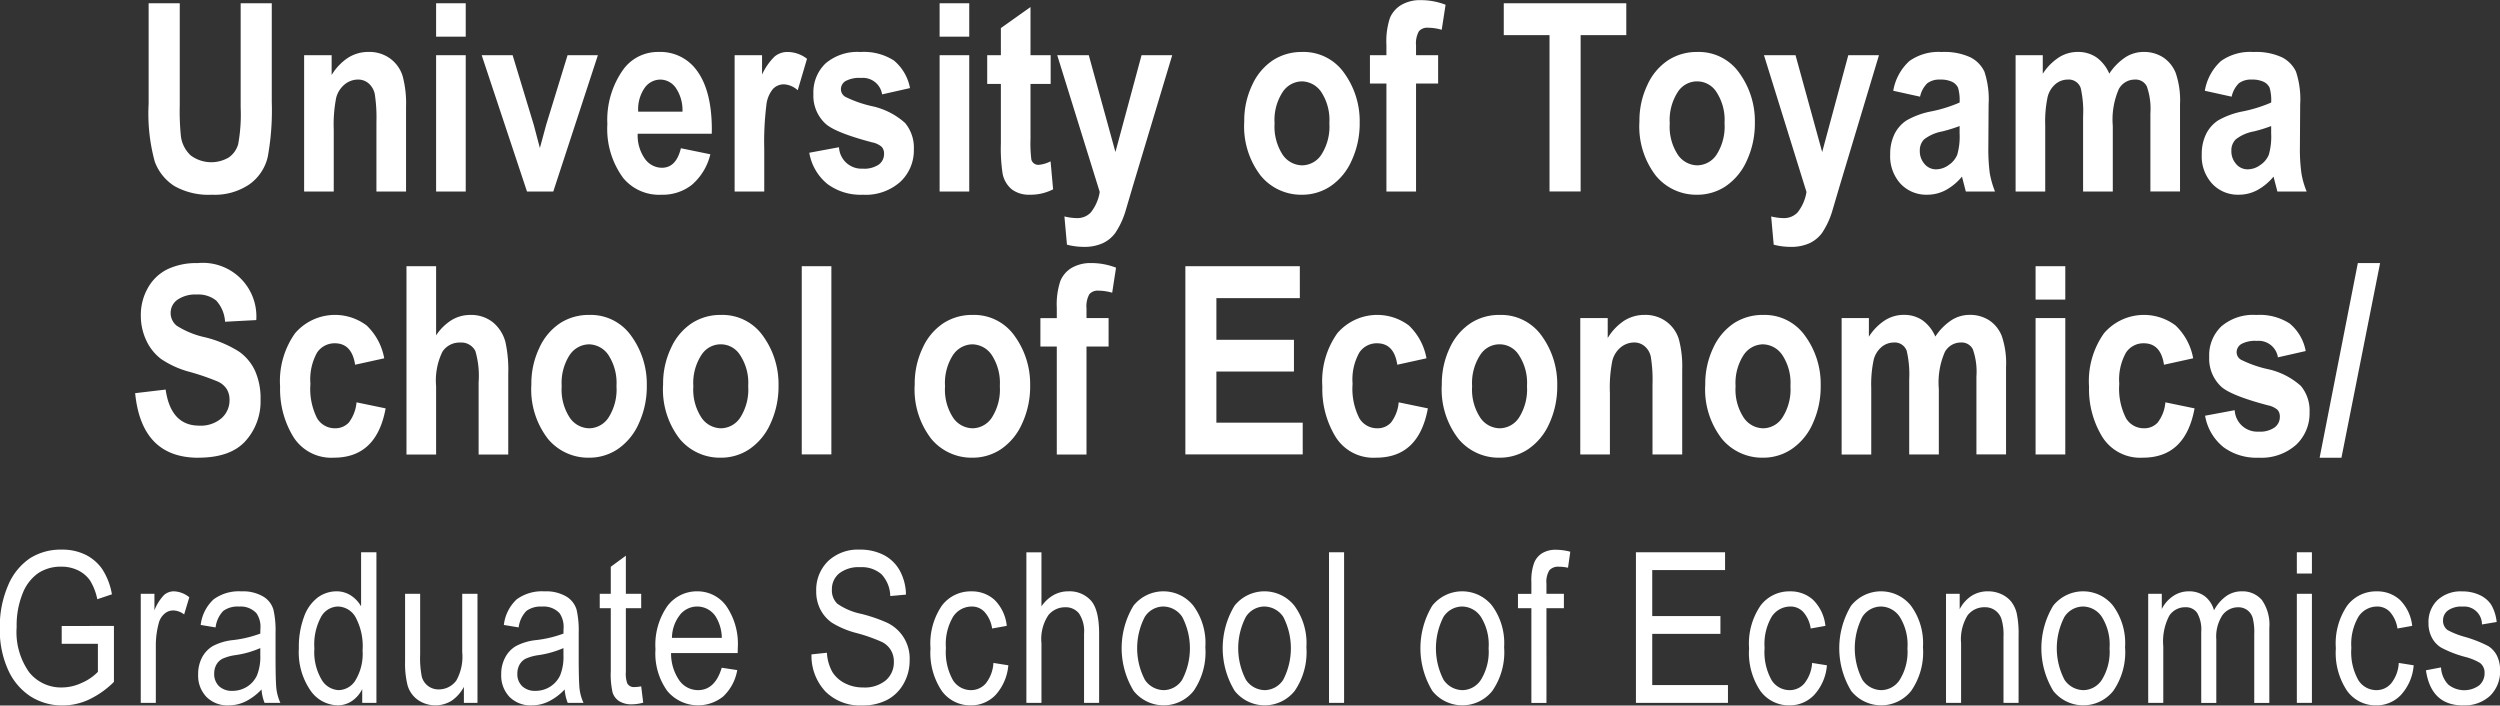
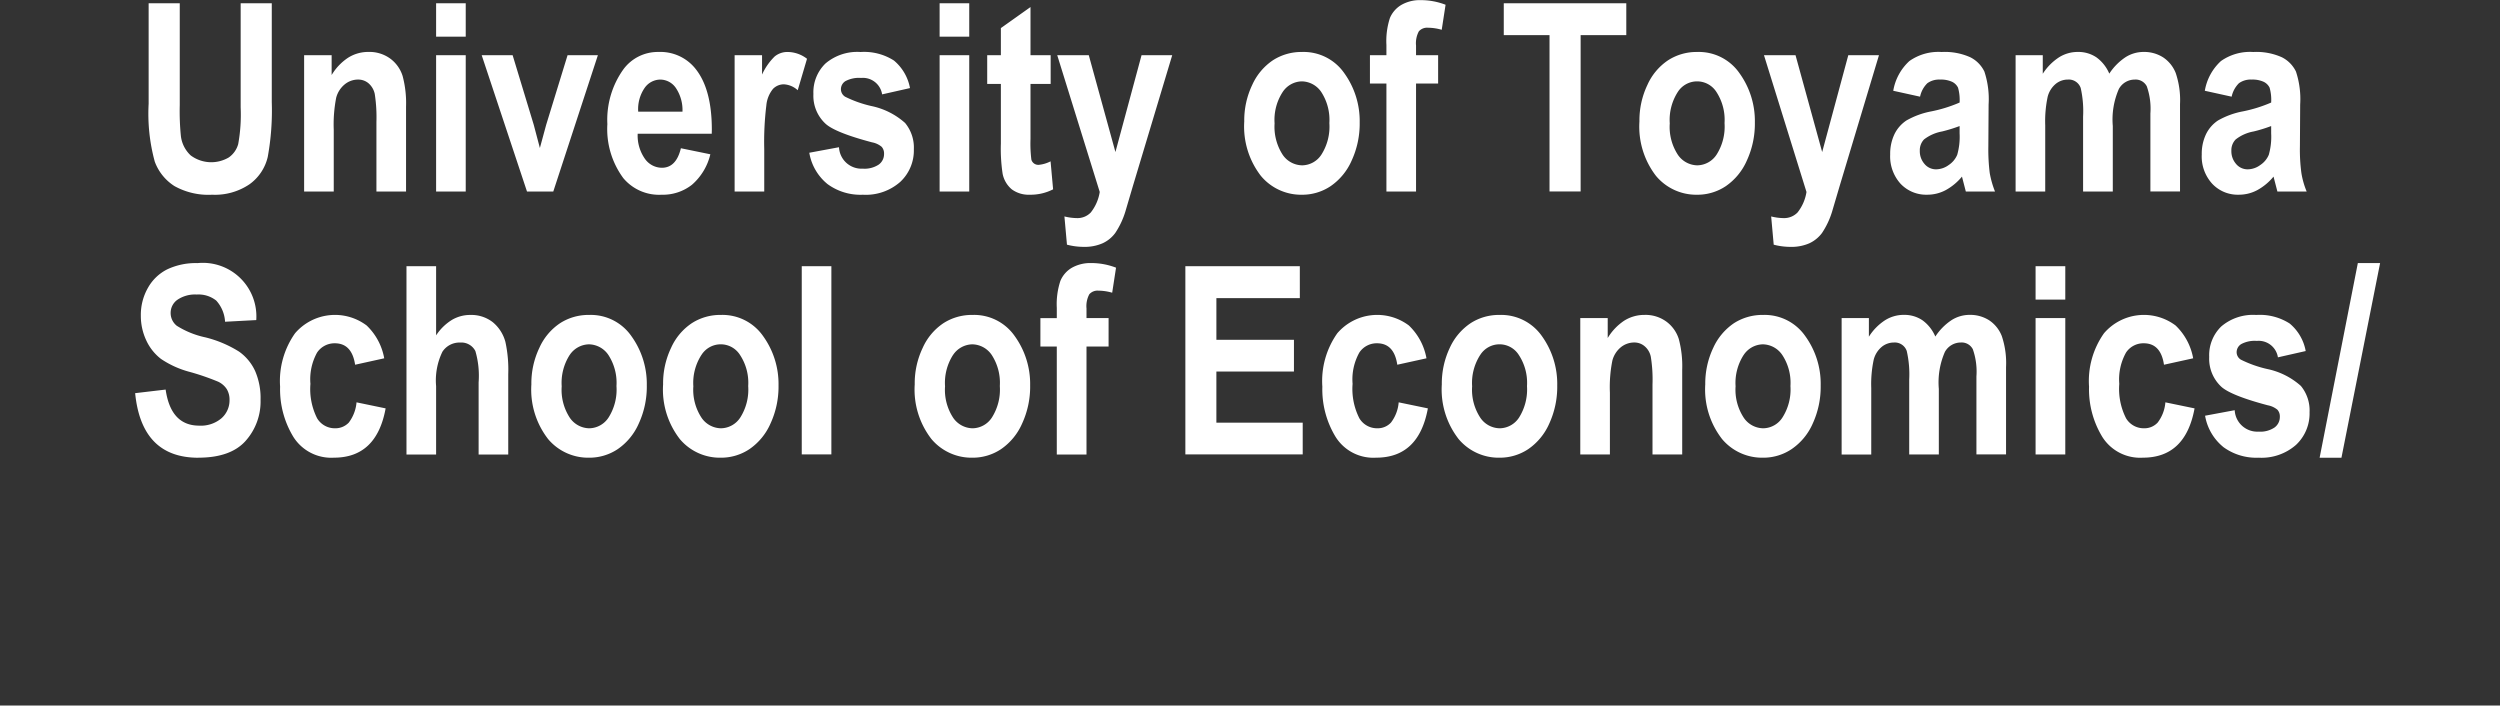
<svg xmlns="http://www.w3.org/2000/svg" id="logo_en_s.svg" width="285.25" height="80.5" viewBox="0 0 285.25 80.5">
  <rect x="0" y="0" width="285.25" height="80.5" fill="#333333" stroke="none" />
  <defs>
    <style>
      .cls-1 {
        fill: #fff;
        fill-rule: evenodd;
      }
    </style>
  </defs>
-   <path id="Graduate_School_of_Economics" data-name="Graduate School of Economics" class="cls-1" d="M1194.61,491.583v3.2a5.676,5.676,0,0,1-1.83,1.253,5.392,5.392,0,0,1-2.25.528,4.662,4.662,0,0,1-3.75-1.718,7.9,7.9,0,0,1-1.44-5.167,9.706,9.706,0,0,1,.68-3.835,5.1,5.1,0,0,1,1.77-2.317,4.63,4.63,0,0,1,2.64-.744,4.287,4.287,0,0,1,1.9.41,3.6,3.6,0,0,1,1.36,1.131,6.416,6.416,0,0,1,.85,2.173l1.67-.562a7.624,7.624,0,0,0-1.12-2.895,5.1,5.1,0,0,0-1.91-1.629,6.005,6.005,0,0,0-2.7-.574,6.535,6.535,0,0,0-3.63.991,6.956,6.956,0,0,0-2.48,3.078,11.8,11.8,0,0,0-.95,4.9,10.978,10.978,0,0,0,.95,4.761,7.038,7.038,0,0,0,2.55,3.014,6.686,6.686,0,0,0,3.68,1.032,7.068,7.068,0,0,0,3-.674,10.259,10.259,0,0,0,2.84-2.01v-6.387l-5.96.012v2.027h4.13Zm6.61,6.739v-6.516a9.689,9.689,0,0,1,.33-2.566,2.087,2.087,0,0,1,.65-1.079,1.513,1.513,0,0,1,1-.386,2.155,2.155,0,0,1,1.25.457l0.59-1.957a2.947,2.947,0,0,0-1.77-.68,1.7,1.7,0,0,0-1.12.428,5.373,5.373,0,0,0-1.09,1.74v-1.887h-1.56v12.446h1.72Zm12.41,0h1.8a5.735,5.735,0,0,1-.44-1.494c-0.07-.512-0.11-1.752-0.11-3.721v-2.813a10.647,10.647,0,0,0-.24-2.6,2.585,2.585,0,0,0-1.15-1.494,4.533,4.533,0,0,0-2.52-.6,4.844,4.844,0,0,0-3.16.914,4.707,4.707,0,0,0-1.47,2.918l1.7,0.281a3.277,3.277,0,0,1,.87-1.878,2.769,2.769,0,0,1,1.81-.5,2.438,2.438,0,0,1,1.97.75,2.688,2.688,0,0,1,.46,1.793l-0.01.539a13.194,13.194,0,0,1-3.09.739,6.323,6.323,0,0,0-2.34.691,3.313,3.313,0,0,0-1.22,1.3,4.064,4.064,0,0,0-.44,1.91,3.5,3.5,0,0,0,.95,2.59,3.381,3.381,0,0,0,2.53.961,4.407,4.407,0,0,0,1.95-.457,6.532,6.532,0,0,0,1.8-1.36,5.081,5.081,0,0,0,.35,1.536h0Zm-0.49-5.473a5.7,5.7,0,0,1-.38,2.338,2.994,2.994,0,0,1-1.12,1.283,3.091,3.091,0,0,1-1.68.481,2.115,2.115,0,0,1-1.53-.534,1.916,1.916,0,0,1-.55-1.423,2.082,2.082,0,0,1,.24-1.014,1.692,1.692,0,0,1,.68-0.68,5.255,5.255,0,0,1,1.52-.428,10.869,10.869,0,0,0,2.82-.8v0.773Zm13.25,5.473v-17.18h-1.75v6.164a3.654,3.654,0,0,0-1.2-1.26,2.991,2.991,0,0,0-1.59-.451,3.617,3.617,0,0,0-2.17.715,4.751,4.751,0,0,0-1.55,2.191,9.787,9.787,0,0,0-.59,3.6,7.684,7.684,0,0,0,1.32,4.8,3.853,3.853,0,0,0,3.12,1.7,2.871,2.871,0,0,0,1.59-.475,3.492,3.492,0,0,0,1.2-1.377v1.571h1.62Zm-6.3-9.838a2.264,2.264,0,0,1,1.88-1.155,2.369,2.369,0,0,1,2.03,1.2,6.975,6.975,0,0,1,.81,3.814,5.824,5.824,0,0,1-.81,3.4,2.305,2.305,0,0,1-1.9,1.125,2.367,2.367,0,0,1-1.95-1.172,6.185,6.185,0,0,1-.84-3.586A6.6,6.6,0,0,1,1220.09,488.484Zm17.83,9.838V485.876h-1.74v6.668a5.559,5.559,0,0,1-.67,3.223,2.474,2.474,0,0,1-2.04,1.019,1.955,1.955,0,0,1-1.9-1.435,10.9,10.9,0,0,1-.19-2.572v-6.9h-1.72v7.711a10.312,10.312,0,0,0,.28,2.719,3.1,3.1,0,0,0,1.14,1.647,3.519,3.519,0,0,0,3.89.123,4.456,4.456,0,0,0,1.4-1.582v1.828h1.55Zm10.3,0h1.8a5.374,5.374,0,0,1-.44-1.494c-0.07-.512-0.11-1.752-0.11-3.721v-2.813a10.647,10.647,0,0,0-.24-2.6,2.626,2.626,0,0,0-1.15-1.494,4.533,4.533,0,0,0-2.52-.6,4.874,4.874,0,0,0-3.17.914,4.751,4.751,0,0,0-1.46,2.918l1.69,0.281a3.277,3.277,0,0,1,.88-1.878,2.757,2.757,0,0,1,1.8-.5,2.474,2.474,0,0,1,1.98.75,2.746,2.746,0,0,1,.46,1.793l-0.01.539a13.194,13.194,0,0,1-3.09.739,6.323,6.323,0,0,0-2.34.691,3.244,3.244,0,0,0-1.22,1.3,3.951,3.951,0,0,0-.45,1.91,3.537,3.537,0,0,0,.95,2.59,3.4,3.4,0,0,0,2.54.961,4.365,4.365,0,0,0,1.94-.457,6.425,6.425,0,0,0,1.81-1.36,5.081,5.081,0,0,0,.35,1.536h0Zm-0.49-5.473a5.7,5.7,0,0,1-.38,2.338,3.075,3.075,0,0,1-2.81,1.764,2.09,2.09,0,0,1-1.52-.534,1.878,1.878,0,0,1-.55-1.423,2.082,2.082,0,0,1,.24-1.014,1.732,1.732,0,0,1,.67-0.68,5.346,5.346,0,0,1,1.53-.428,11.116,11.116,0,0,0,2.82-.8v0.773Zm8.11,3.668a0.84,0.84,0,0,1-.83-0.422,3.22,3.22,0,0,1-.16-1.3v-7.277h1.75v-1.641h-1.75v-4.347l-1.72,1.265v3.082h-1.26v1.641h1.26v7.16a9.287,9.287,0,0,0,.21,2.473,1.85,1.85,0,0,0,.75.978,2.626,2.626,0,0,0,1.45.358,5.056,5.056,0,0,0,1.29-.188l-0.23-1.863a4.6,4.6,0,0,1-.76.082h0Zm7.24,0.352a2.613,2.613,0,0,1-2.1-1.067,5.359,5.359,0,0,1-.97-3.164h7.6l0.01-.562a7.61,7.61,0,0,0-1.32-4.817,4.053,4.053,0,0,0-3.3-1.664,4.2,4.2,0,0,0-3.42,1.693,7.742,7.742,0,0,0-1.35,4.916,7.324,7.324,0,0,0,1.34,4.752,4.578,4.578,0,0,0,6.39.633,5.4,5.4,0,0,0,1.6-3.006l-1.77-.269c-0.51,1.7-1.41,2.555-2.71,2.555h0Zm-2.07-8.573a2.513,2.513,0,0,1,4.1.194,4.79,4.79,0,0,1,.69,2.414h-5.69A4.319,4.319,0,0,1,1261.01,488.3Zm16.63,8.748a5.576,5.576,0,0,0,4.16,1.571,6.027,6.027,0,0,0,2.86-.632,4.657,4.657,0,0,0,1.88-1.844,5.333,5.333,0,0,0,.69-2.687,4.509,4.509,0,0,0-2.6-4.288,17.926,17.926,0,0,0-2.93-1,7.25,7.25,0,0,1-2.73-1.163,2.1,2.1,0,0,1-.61-1.617,2.311,2.311,0,0,1,.83-1.834,3.618,3.618,0,0,1,2.41-.709,3.408,3.408,0,0,1,2.42.809,3.754,3.754,0,0,1,1,2.484l1.79-.164a5.887,5.887,0,0,0-.7-2.73,4.407,4.407,0,0,0-1.82-1.782,5.822,5.822,0,0,0-2.75-.621,4.963,4.963,0,0,0-3.63,1.324,4.6,4.6,0,0,0-1.34,3.411,4.425,4.425,0,0,0,.47,2.08,4.123,4.123,0,0,0,1.31,1.517,10.121,10.121,0,0,0,2.83,1.189,19.061,19.061,0,0,1,2.91,1.025,2.47,2.47,0,0,1,1,.93,2.5,2.5,0,0,1,.34,1.327,2.7,2.7,0,0,1-.92,2.111,3.755,3.755,0,0,1-2.58.813,4.487,4.487,0,0,1-2.09-.481,3.612,3.612,0,0,1-1.42-1.271,5.1,5.1,0,0,1-.63-2.209l-1.76.187A5.963,5.963,0,0,0,1277.64,497.044Zm18.27-.931a2.22,2.22,0,0,1-1.68.756,2.432,2.432,0,0,1-2.06-1.137,6.567,6.567,0,0,1-.8-3.68,6.081,6.081,0,0,1,.84-3.592,2.532,2.532,0,0,1,2.11-1.131,1.954,1.954,0,0,1,1.46.624,3.591,3.591,0,0,1,.86,1.884l1.67-.3a4.84,4.84,0,0,0-1.38-2.954,3.834,3.834,0,0,0-2.67-.984,4.112,4.112,0,0,0-3.35,1.623,7.664,7.664,0,0,0-1.3,4.869,7.787,7.787,0,0,0,1.29,4.869,4.008,4.008,0,0,0,3.29,1.647,3.864,3.864,0,0,0,2.83-1.172,5.745,5.745,0,0,0,1.47-3.4l-1.7-.27A4.12,4.12,0,0,1,1295.91,496.113Zm6.36,2.209v-6.809a4.9,4.9,0,0,1,.79-3.2,2.45,2.45,0,0,1,1.91-.9,1.926,1.926,0,0,1,1.58.7,3.637,3.637,0,0,1,.58,2.32v7.887h1.72v-7.887c0-1.844-.32-3.111-0.95-3.8a3.274,3.274,0,0,0-2.56-1.037,3.4,3.4,0,0,0-1.69.428,4.218,4.218,0,0,0-1.38,1.283v-6.164h-1.72v17.18h1.72Zm10.52-1.366a4.379,4.379,0,0,0,6.84.006,7.806,7.806,0,0,0,1.34-4.992,7.169,7.169,0,0,0-1.37-4.734,4.374,4.374,0,0,0-6.83,0A9.364,9.364,0,0,0,1312.79,496.956Zm1.27-8.441a2.521,2.521,0,0,1,2.09-1.186,2.636,2.636,0,0,1,2.18,1.18,7.74,7.74,0,0,1,0,7.169,2.53,2.53,0,0,1-2.09,1.191,2.616,2.616,0,0,1-2.17-1.18A7.79,7.79,0,0,1,1314.06,488.515Zm10.26,8.441a4.379,4.379,0,0,0,6.84.006,7.806,7.806,0,0,0,1.34-4.992,7.225,7.225,0,0,0-1.37-4.734,4.374,4.374,0,0,0-6.83,0A9.364,9.364,0,0,0,1324.32,496.956Zm1.27-8.441a2.521,2.521,0,0,1,2.09-1.186,2.636,2.636,0,0,1,2.18,1.18,7.819,7.819,0,0,1,0,7.169,2.543,2.543,0,0,1-2.09,1.191,2.616,2.616,0,0,1-2.17-1.18A7.79,7.79,0,0,1,1325.59,488.515Zm11.21,9.807v-17.18h-1.72v17.18h1.72Zm10.07-1.366a4.379,4.379,0,0,0,6.84.006,7.744,7.744,0,0,0,1.35-4.992,7.225,7.225,0,0,0-1.37-4.734,4.374,4.374,0,0,0-6.83,0A9.393,9.393,0,0,0,1346.87,496.956Zm1.27-8.441a2.55,2.55,0,0,1,2.1-1.186,2.619,2.619,0,0,1,2.17,1.18,5.958,5.958,0,0,1,.88,3.584,6.069,6.069,0,0,1-.87,3.585,2.543,2.543,0,0,1-2.09,1.191,2.633,2.633,0,0,1-2.18-1.18A7.87,7.87,0,0,1,1348.14,488.515Zm11.75,9.807V487.517h1.99v-1.641h-1.99v-1.148a2.479,2.479,0,0,1,.34-1.541,1.346,1.346,0,0,1,1.1-.4,4.825,4.825,0,0,1,1.02.117l0.26-1.828a6.659,6.659,0,0,0-1.62-.223,2.955,2.955,0,0,0-1.58.387,2.29,2.29,0,0,0-.93,1.119,5.857,5.857,0,0,0-.31,2.2v1.324h-1.53v1.641h1.53v10.805h1.72Zm20.71,0v-2.028h-8.64v-5.847h7.78v-2.028h-7.78v-5.25h8.31v-2.027H1370.1v17.18h10.5Zm8.71-2.209a2.19,2.19,0,0,1-1.68.756,2.415,2.415,0,0,1-2.05-1.137,6.567,6.567,0,0,1-.8-3.68,6.163,6.163,0,0,1,.83-3.592,2.549,2.549,0,0,1,2.12-1.131,1.97,1.97,0,0,1,1.46.624,3.587,3.587,0,0,1,.85,1.884l1.68-.3a4.9,4.9,0,0,0-1.39-2.954,3.81,3.81,0,0,0-2.66-.984,4.1,4.1,0,0,0-3.35,1.623,7.662,7.662,0,0,0-1.31,4.869,7.787,7.787,0,0,0,1.29,4.869,4.026,4.026,0,0,0,3.3,1.647,3.841,3.841,0,0,0,2.82-1.172,5.626,5.626,0,0,0,1.47-3.4l-1.69-.27A4.12,4.12,0,0,1,1389.31,496.113Zm5.35,0.843a4.379,4.379,0,0,0,6.84.006,7.744,7.744,0,0,0,1.35-4.992,7.225,7.225,0,0,0-1.37-4.734,4.374,4.374,0,0,0-6.83,0A9.393,9.393,0,0,0,1394.66,496.956Zm1.27-8.441a2.55,2.55,0,0,1,2.1-1.186,2.619,2.619,0,0,1,2.17,1.18,5.958,5.958,0,0,1,.88,3.584,6.069,6.069,0,0,1-.87,3.585,2.543,2.543,0,0,1-2.09,1.191,2.633,2.633,0,0,1-2.18-1.18A7.87,7.87,0,0,1,1395.93,488.515Zm11.27,9.807v-6.805a5.222,5.222,0,0,1,.74-3.179,2.4,2.4,0,0,1,1.98-.927,1.934,1.934,0,0,1,1.88,1.326,6.11,6.11,0,0,1,.24,2.006v7.579h1.72v-7.653a11.333,11.333,0,0,0-.21-2.554,3.5,3.5,0,0,0-.64-1.354,3.1,3.1,0,0,0-1.12-.844,3.591,3.591,0,0,0-1.51-.322,3.442,3.442,0,0,0-1.87.507,4,4,0,0,0-1.37,1.532v-1.758h-1.56v12.446h1.72Zm10.52-1.366a4.379,4.379,0,0,0,6.84.006,7.744,7.744,0,0,0,1.35-4.992,7.225,7.225,0,0,0-1.37-4.734,4.374,4.374,0,0,0-6.83,0A9.393,9.393,0,0,0,1417.72,496.956Zm1.27-8.441a2.547,2.547,0,0,1,2.09-1.186,2.623,2.623,0,0,1,2.18,1.18,5.958,5.958,0,0,1,.88,3.584,6.069,6.069,0,0,1-.87,3.585,2.543,2.543,0,0,1-2.09,1.191,2.633,2.633,0,0,1-2.18-1.18A7.79,7.79,0,0,1,1418.99,488.515Zm11.28,9.807v-6.464a6.314,6.314,0,0,1,.69-3.49,2.165,2.165,0,0,1,1.86-.957,1.548,1.548,0,0,1,1.31.634,3.812,3.812,0,0,1,.47,2.182v8.1h1.72v-7.239a4.461,4.461,0,0,1,.71-2.786,2.227,2.227,0,0,1,1.82-.886,1.67,1.67,0,0,1,.98.306,1.7,1.7,0,0,1,.63.862,6.437,6.437,0,0,1,.19,1.894v7.849h1.72v-8.543a4.912,4.912,0,0,0-.84-3.188,2.9,2.9,0,0,0-2.32-1,3.035,3.035,0,0,0-1.75.542,4.646,4.646,0,0,0-1.4,1.626,3.092,3.092,0,0,0-1.06-1.614,2.966,2.966,0,0,0-1.82-.554,3.134,3.134,0,0,0-1.76.525,3.882,3.882,0,0,0-1.32,1.491v-1.735h-1.55v12.446h1.72Zm16.96-14.754v-2.426h-1.72v2.426h1.72Zm0,14.754V485.876h-1.72v12.446h1.72Zm9.03-2.209a2.19,2.19,0,0,1-1.68.756,2.415,2.415,0,0,1-2.05-1.137,6.483,6.483,0,0,1-.8-3.68,6.163,6.163,0,0,1,.83-3.592,2.549,2.549,0,0,1,2.12-1.131,1.97,1.97,0,0,1,1.46.624,3.666,3.666,0,0,1,.85,1.884l1.68-.3a4.9,4.9,0,0,0-1.39-2.954,3.81,3.81,0,0,0-2.66-.984,4.118,4.118,0,0,0-3.36,1.623,7.664,7.664,0,0,0-1.3,4.869,7.787,7.787,0,0,0,1.29,4.869,4.013,4.013,0,0,0,3.3,1.647,3.841,3.841,0,0,0,2.82-1.172,5.626,5.626,0,0,0,1.47-3.4l-1.7-.27A4.051,4.051,0,0,1,1456.26,496.113Zm8.22,2.49a4.241,4.241,0,0,0,3.09-1.1,3.87,3.87,0,0,0,1.13-2.888,3.71,3.71,0,0,0-.35-1.661,2.793,2.793,0,0,0-.98-1.1,14.211,14.211,0,0,0-2.78-1.086,9.176,9.176,0,0,1-1.87-.747,1.292,1.292,0,0,1-.53-1.086,1.409,1.409,0,0,1,.55-1.149,2.62,2.62,0,0,1,1.67-.45,2.031,2.031,0,0,1,2.22,2.04l1.68-.282a4.914,4.914,0,0,0-.63-1.98,3.168,3.168,0,0,0-1.32-1.1,4.579,4.579,0,0,0-1.99-.41,3.864,3.864,0,0,0-2.82,1,3.46,3.46,0,0,0-1.02,2.59,3.547,3.547,0,0,0,.37,1.652,2.922,2.922,0,0,0,1.06,1.161,12.713,12.713,0,0,0,2.69,1.054,6.508,6.508,0,0,1,1.75.7,1.38,1.38,0,0,1,.53,1.149,1.817,1.817,0,0,1-.61,1.412,2.9,2.9,0,0,1-3.53-.085,3.045,3.045,0,0,1-.83-1.96l-1.72.328q0.585,4.008,4.24,4.008h0Z" transform="translate(-1183.44 -418.125)" />
  <path id="University_of_Toyama_School_of_Economics_" data-name="University of Toyama  School of Economics/" class="cls-1" d="M1200.4,429.957a20.779,20.779,0,0,0,.7,6.614,5.6,5.6,0,0,0,2.24,2.783,7.942,7.942,0,0,0,4.3.989,7.021,7.021,0,0,0,4.27-1.194,5.314,5.314,0,0,0,2.08-3.12,29.683,29.683,0,0,0,.46-6.248V418.5h-3.55v11.88a18.908,18.908,0,0,1-.28,4.182,2.752,2.752,0,0,1-1.07,1.524,3.933,3.933,0,0,1-4.35-.227,3.605,3.605,0,0,1-1.12-2.2,28.373,28.373,0,0,1-.13-3.53V418.5h-3.55v11.455Zm29.37,0.343a12.017,12.017,0,0,0-.39-3.5,3.921,3.921,0,0,0-1.4-1.979,4.019,4.019,0,0,0-2.5-.77,4.272,4.272,0,0,0-2.32.659,6.094,6.094,0,0,0-1.88,1.978V424.42h-3.14v15.557h3.38v-7.054a15.917,15.917,0,0,1,.28-3.652,2.935,2.935,0,0,1,.97-1.518,2.407,2.407,0,0,1,1.54-.55,1.818,1.818,0,0,1,1.18.426,2.221,2.221,0,0,1,.71,1.217,17.38,17.38,0,0,1,.19,3.182v7.949h3.38V430.3Zm6.81-7.989V418.5h-3.38v3.809h3.38Zm0,17.666V424.42h-3.38v15.557h3.38Zm9.99,0,5.09-15.557h-3.46l-2.44,7.94-0.72,2.651-0.7-2.65-2.41-7.941h-3.53l5.17,15.557h3Zm12.39-2.71a2.387,2.387,0,0,1-1.93-1.015,4.615,4.615,0,0,1-.83-2.867h8.45l0.01-.469q0-4.519-1.78-6.837a5.118,5.118,0,0,0-4.29-2.025,4.875,4.875,0,0,0-4.02,1.981,9.9,9.9,0,0,0-1.83,6.252,9.427,9.427,0,0,0,1.82,6.163,5.313,5.313,0,0,0,4.37,1.893,5.372,5.372,0,0,0,3.46-1.135,6.64,6.64,0,0,0,2.1-3.479l-3.36-.689c-0.36,1.485-1.08,2.227-2.17,2.227h0Zm-2.7-6.4a4.272,4.272,0,0,1,.73-2.706,2.2,2.2,0,0,1,1.8-.956,2.176,2.176,0,0,1,1.74.92,4.513,4.513,0,0,1,.78,2.742h-5.05Zm14.38,4.3a34.3,34.3,0,0,1,.24-5.015,3.461,3.461,0,0,1,.76-1.885,1.731,1.731,0,0,1,1.24-.521,2.552,2.552,0,0,1,1.58.674l1.06-3.589a3.671,3.671,0,0,0-2.21-.776,2.3,2.3,0,0,0-1.48.513,6.9,6.9,0,0,0-1.44,2.065V424.42h-3.13v15.557h3.38v-4.811Zm7.21,3.954a6.364,6.364,0,0,0,4.04,1.223,5.945,5.945,0,0,0,4.27-1.466,4.913,4.913,0,0,0,1.55-3.723,4.4,4.4,0,0,0-1-3,8.285,8.285,0,0,0-3.84-1.93,13.263,13.263,0,0,1-3-1.064,1.008,1.008,0,0,1-.48-0.851,1.082,1.082,0,0,1,.52-0.932,3.292,3.292,0,0,1,1.78-.36,2.219,2.219,0,0,1,2.4,1.875l3.18-.718a5.36,5.36,0,0,0-1.83-3.142,6.308,6.308,0,0,0-3.81-.974,5.593,5.593,0,0,0-4,1.307,4.566,4.566,0,0,0-1.38,3.479,4.333,4.333,0,0,0,1.41,3.421q1.125,1,5.28,2.1a2.384,2.384,0,0,1,1.1.512,1.143,1.143,0,0,1,.27.806,1.472,1.472,0,0,1-.6,1.216,2.936,2.936,0,0,1-1.82.469,2.571,2.571,0,0,1-2.72-2.446l-3.39.63A5.853,5.853,0,0,0,1277.85,439.12Zm16.18-16.809V418.5h-3.38v3.809h3.38Zm0,17.666V424.42h-3.38v15.557h3.38Zm6.99-15.557v-5.493l-3.38,2.4v3.091h-1.56V427.7h1.56v6.79a19.051,19.051,0,0,0,.2,3.462,3.1,3.1,0,0,0,1.04,1.774,3.244,3.244,0,0,0,2.07.616,5.628,5.628,0,0,0,2.65-.615l-0.29-3.194a3.689,3.689,0,0,1-1.35.4,0.818,0.818,0,0,1-.84-0.587,14.962,14.962,0,0,1-.1-2.362V427.7h2.3V424.42h-2.3Zm7.9,15.607a5.022,5.022,0,0,1-1.02,2.339,2.1,2.1,0,0,1-1.59.643,6.2,6.2,0,0,1-1.42-.19l0.29,3.222a7.5,7.5,0,0,0,1.92.249,5.043,5.043,0,0,0,2.15-.41,3.709,3.709,0,0,0,1.44-1.172,9.235,9.235,0,0,0,1.14-2.4l0.86-2.915,4.5-14.971h-3.5l-2.98,11.049-3.04-11.049h-3.6Zm18.37-1.856a5.962,5.962,0,0,0,4.71,2.172,5.819,5.819,0,0,0,3.26-.976,6.884,6.884,0,0,0,2.4-2.913,10.046,10.046,0,0,0,.92-4.344,9.342,9.342,0,0,0-1.76-5.642,5.646,5.646,0,0,0-4.83-2.414,6,6,0,0,0-3.3.939,6.7,6.7,0,0,0-2.37,2.818,9.384,9.384,0,0,0-.91,4.167A9.2,9.2,0,0,0,1327.29,438.171Zm2.5-9.543a2.681,2.681,0,0,1,2.19-1.22,2.732,2.732,0,0,1,2.22,1.22,5.829,5.829,0,0,1,.92,3.541,5.948,5.948,0,0,1-.91,3.6,2.654,2.654,0,0,1-2.19,1.219,2.737,2.737,0,0,1-2.23-1.212,5.88,5.88,0,0,1-.92-3.578A5.818,5.818,0,0,1,1329.79,428.628Zm9.96-.971h1.88v12.32h3.38v-12.32h2.52V424.42h-2.52v-1.1a2.86,2.86,0,0,1,.32-1.618,1.244,1.244,0,0,1,1.04-.413,5.74,5.74,0,0,1,1.57.235l0.44-2.857a7.851,7.851,0,0,0-2.82-.527,4.236,4.236,0,0,0-2.22.542,3.15,3.15,0,0,0-1.31,1.494,8.5,8.5,0,0,0-.4,3.076v1.172h-1.88v3.237Zm24.04,12.32V422.135H1369V418.5h-13.98v3.633h5.22v17.842h3.55Zm8.58-1.806a5.981,5.981,0,0,0,4.72,2.172,5.819,5.819,0,0,0,3.26-.976,6.884,6.884,0,0,0,2.4-2.913,10.046,10.046,0,0,0,.92-4.344,9.342,9.342,0,0,0-1.76-5.642,5.646,5.646,0,0,0-4.83-2.414,6,6,0,0,0-3.3.939,6.63,6.63,0,0,0-2.37,2.818,9.384,9.384,0,0,0-.91,4.167A9.2,9.2,0,0,0,1372.37,438.171Zm2.5-9.543a2.612,2.612,0,0,1,4.42,0,5.829,5.829,0,0,1,.92,3.541,5.948,5.948,0,0,1-.91,3.6,2.68,2.68,0,0,1-2.19,1.219,2.737,2.737,0,0,1-2.23-1.212,5.813,5.813,0,0,1-.92-3.578A5.889,5.889,0,0,1,1374.87,428.628Zm14.69,11.4a5.022,5.022,0,0,1-1.02,2.339,2.131,2.131,0,0,1-1.59.643,6.2,6.2,0,0,1-1.42-.19l0.29,3.222a7.5,7.5,0,0,0,1.92.249,5.043,5.043,0,0,0,2.15-.41,3.782,3.782,0,0,0,1.44-1.172,9.235,9.235,0,0,0,1.14-2.4l0.86-2.915,4.5-14.971h-3.5l-2.98,11.049-3.04-11.049h-3.6Zm13.8-12.414a2.274,2.274,0,0,1,1.43-.41,3.046,3.046,0,0,1,1.39.258,1.443,1.443,0,0,1,.67.663,5.057,5.057,0,0,1,.18,1.7,15.829,15.829,0,0,1-3.26,1.013,9.106,9.106,0,0,0-2.82,1.041,3.962,3.962,0,0,0-1.36,1.57,5.191,5.191,0,0,0-.48,2.3,4.658,4.658,0,0,0,1.18,3.337,4.014,4.014,0,0,0,3.05,1.254,4.46,4.46,0,0,0,2.1-.52,6.339,6.339,0,0,0,1.86-1.545l0.44,1.7h3.33a10.621,10.621,0,0,1-.6-2.1,21.635,21.635,0,0,1-.16-3.013l0.03-4.809a10.029,10.029,0,0,0-.48-3.761,3.544,3.544,0,0,0-1.61-1.635,7.094,7.094,0,0,0-3.27-.6,5.727,5.727,0,0,0-3.68,1.033,5.92,5.92,0,0,0-1.84,3.391l3.06,0.674A2.984,2.984,0,0,1,1403.36,427.613Zm3.67,5.716a7.527,7.527,0,0,1-.27,2.454,2.6,2.6,0,0,1-.97,1.167,2.475,2.475,0,0,1-1.42.493,1.7,1.7,0,0,1-1.34-.61,2.191,2.191,0,0,1-.54-1.506,1.789,1.789,0,0,1,.48-1.293,4.752,4.752,0,0,1,2.06-.911,17.29,17.29,0,0,0,2-.617v0.823Zm6.39,6.648h3.38v-7.568a13.38,13.38,0,0,1,.28-3.248,2.809,2.809,0,0,1,.91-1.459,2.178,2.178,0,0,1,1.38-.5,1.441,1.441,0,0,1,1.48.968,12.016,12.016,0,0,1,.27,3.271v8.535h3.39V432.5a8.69,8.69,0,0,1,.69-4.217,2.062,2.062,0,0,1,1.81-1.078,1.432,1.432,0,0,1,1.38.77,7.7,7.7,0,0,1,.41,3.1v8.9h3.38v-9.956a9.619,9.619,0,0,0-.49-3.562,3.825,3.825,0,0,0-1.43-1.782,4,4,0,0,0-2.25-.623,3.816,3.816,0,0,0-2.07.615,6.5,6.5,0,0,0-1.83,1.861,4.4,4.4,0,0,0-1.47-1.861,3.683,3.683,0,0,0-2.13-.615,3.979,3.979,0,0,0-2.15.622,6.258,6.258,0,0,0-1.84,1.868V424.42h-3.1v15.557Zm25.49-12.364a2.274,2.274,0,0,1,1.43-.41,3.046,3.046,0,0,1,1.39.258,1.443,1.443,0,0,1,.67.663,5.057,5.057,0,0,1,.18,1.7,15.829,15.829,0,0,1-3.26,1.013,9.106,9.106,0,0,0-2.82,1.041,3.962,3.962,0,0,0-1.36,1.57,5.191,5.191,0,0,0-.48,2.3,4.62,4.62,0,0,0,1.19,3.337,3.992,3.992,0,0,0,3.04,1.254,4.431,4.431,0,0,0,2.1-.52,6.339,6.339,0,0,0,1.86-1.545l0.44,1.7h3.34a9.422,9.422,0,0,1-.6-2.1,19.867,19.867,0,0,1-.17-3.013l0.03-4.809a10.029,10.029,0,0,0-.48-3.761,3.544,3.544,0,0,0-1.61-1.635,7.094,7.094,0,0,0-3.27-.6,5.727,5.727,0,0,0-3.68,1.033,5.92,5.92,0,0,0-1.84,3.391l3.06,0.674A3.057,3.057,0,0,1,1438.91,427.613Zm3.67,5.716a7.527,7.527,0,0,1-.27,2.454,2.6,2.6,0,0,1-.97,1.167,2.451,2.451,0,0,1-1.42.493,1.7,1.7,0,0,1-1.34-.61,2.191,2.191,0,0,1-.54-1.506,1.755,1.755,0,0,1,.49-1.293,4.638,4.638,0,0,1,2.05-.911,16.672,16.672,0,0,0,2-.617v0.823Zm-236.51,37.014c2.44,0,4.24-.634,5.38-1.9a6.738,6.738,0,0,0,1.72-4.7,7.763,7.763,0,0,0-.62-3.288,5.538,5.538,0,0,0-1.83-2.211,13.148,13.148,0,0,0-3.87-1.634,10.009,10.009,0,0,1-3.24-1.317,1.857,1.857,0,0,1-.7-1.475,1.827,1.827,0,0,1,.77-1.489,3.565,3.565,0,0,1,2.21-.6,3.248,3.248,0,0,1,2.22.688,3.91,3.91,0,0,1,1.01,2.417l3.56-.19a6.109,6.109,0,0,0-6.7-6.5,7.608,7.608,0,0,0-3.47.717,5.185,5.185,0,0,0-2.2,2.122,6.211,6.211,0,0,0-.8,3.162,6.555,6.555,0,0,0,.62,2.818,5.644,5.644,0,0,0,1.68,2.114,10.776,10.776,0,0,0,3.32,1.492,27.638,27.638,0,0,1,3.2,1.105,2.4,2.4,0,0,1,.98.842,2.333,2.333,0,0,1,.32,1.244,2.726,2.726,0,0,1-.92,2.087,3.634,3.634,0,0,1-2.54.842q-3.24,0-3.83-4.116l-3.48.41q0.735,7.368,7.21,7.368h0Zm19.18-15.1a6.007,6.007,0,0,0-8.14.9,9.434,9.434,0,0,0-1.71,6.1,10.427,10.427,0,0,0,1.51,5.724,5.107,5.107,0,0,0,4.63,2.377q4.875,0,5.9-5.625l-3.32-.689a4.455,4.455,0,0,1-.88,2.308,2.1,2.1,0,0,1-1.58.651,2.347,2.347,0,0,1-2.04-1.146,7.413,7.413,0,0,1-.76-3.923,6.288,6.288,0,0,1,.76-3.57,2.4,2.4,0,0,1,2.02-1.058c1.3,0,2.07.816,2.32,2.447l3.32-.733A6.832,6.832,0,0,0,1225.25,455.24Zm4.57-6.738v21.475h3.38v-7.8a7.472,7.472,0,0,1,.72-3.923,2.325,2.325,0,0,1,2.03-1.049,1.8,1.8,0,0,1,1.73.968,10.076,10.076,0,0,1,.37,3.579v8.227h3.38v-9.135a14.886,14.886,0,0,0-.32-3.695,4.354,4.354,0,0,0-1.47-2.287,3.978,3.978,0,0,0-2.54-.806,4.061,4.061,0,0,0-2.12.579,5.825,5.825,0,0,0-1.78,1.75V448.5h-3.38Zm16.12,19.669a5.981,5.981,0,0,0,4.72,2.172,5.819,5.819,0,0,0,3.26-.976,6.884,6.884,0,0,0,2.4-2.913,10.046,10.046,0,0,0,.92-4.344,9.342,9.342,0,0,0-1.76-5.642,5.646,5.646,0,0,0-4.83-2.414,5.976,5.976,0,0,0-3.3.939,6.63,6.63,0,0,0-2.37,2.818,9.384,9.384,0,0,0-.91,4.167A9.2,9.2,0,0,0,1245.94,468.171Zm2.5-9.543a2.7,2.7,0,0,1,2.2-1.22,2.732,2.732,0,0,1,2.22,1.22,5.829,5.829,0,0,1,.92,3.541,5.948,5.948,0,0,1-.91,3.6,2.68,2.68,0,0,1-2.19,1.219,2.737,2.737,0,0,1-2.23-1.212,5.813,5.813,0,0,1-.92-3.578A5.889,5.889,0,0,1,1248.44,458.628Zm12.53,9.543a5.967,5.967,0,0,0,4.72,2.172,5.819,5.819,0,0,0,3.26-.976,6.884,6.884,0,0,0,2.4-2.913,10.046,10.046,0,0,0,.92-4.344,9.342,9.342,0,0,0-1.76-5.642,5.652,5.652,0,0,0-4.84-2.414,5.967,5.967,0,0,0-3.29.939,6.63,6.63,0,0,0-2.37,2.818,9.384,9.384,0,0,0-.91,4.167A9.2,9.2,0,0,0,1260.97,468.171Zm2.5-9.543a2.6,2.6,0,0,1,4.41,0,5.76,5.76,0,0,1,.93,3.541,5.948,5.948,0,0,1-.91,3.6,2.68,2.68,0,0,1-2.19,1.219,2.737,2.737,0,0,1-2.23-1.212,5.81,5.81,0,0,1-.93-3.578A5.886,5.886,0,0,1,1263.47,458.628Zm14.83,11.349V448.5h-3.38v21.475h3.38Zm11.38-1.806a5.981,5.981,0,0,0,4.72,2.172,5.819,5.819,0,0,0,3.26-.976,6.884,6.884,0,0,0,2.4-2.913,10.046,10.046,0,0,0,.92-4.344,9.342,9.342,0,0,0-1.76-5.642,5.646,5.646,0,0,0-4.83-2.414,5.976,5.976,0,0,0-3.3.939,6.63,6.63,0,0,0-2.37,2.818,9.384,9.384,0,0,0-.91,4.167A9.2,9.2,0,0,0,1289.68,468.171Zm2.5-9.543a2.7,2.7,0,0,1,2.2-1.22,2.732,2.732,0,0,1,2.22,1.22,5.829,5.829,0,0,1,.92,3.541,5.948,5.948,0,0,1-.91,3.6,2.68,2.68,0,0,1-2.19,1.219,2.737,2.737,0,0,1-2.23-1.212,5.813,5.813,0,0,1-.92-3.578A5.889,5.889,0,0,1,1292.18,458.628Zm9.97-.971h1.87v12.32h3.39v-12.32h2.52V454.42h-2.52v-1.1a2.86,2.86,0,0,1,.32-1.618,1.244,1.244,0,0,1,1.04-.413,5.74,5.74,0,0,1,1.57.235l0.44-2.857a7.851,7.851,0,0,0-2.82-.527,4.3,4.3,0,0,0-2.23.542,3.129,3.129,0,0,0-1.3,1.494,8.455,8.455,0,0,0-.41,3.076v1.172h-1.87v3.237Zm29.93,12.32v-3.633h-9.85v-5.83h8.85V456.9h-8.85v-4.761h9.52V448.5h-13.06v21.475h13.39Zm12.09-14.737a6.007,6.007,0,0,0-8.14.9,9.434,9.434,0,0,0-1.71,6.1,10.427,10.427,0,0,0,1.51,5.724,5.079,5.079,0,0,0,4.62,2.377c3.26,0,5.22-1.875,5.91-5.625l-3.33-.689a4.37,4.37,0,0,1-.88,2.308,2.06,2.06,0,0,1-1.57.651,2.347,2.347,0,0,1-2.04-1.146,7.4,7.4,0,0,1-.77-3.923,6.277,6.277,0,0,1,.77-3.57,2.374,2.374,0,0,1,2.02-1.058q1.95,0,2.31,2.447l3.33-.733A6.832,6.832,0,0,0,1344.17,455.24Zm5.66,12.931a5.967,5.967,0,0,0,4.72,2.172,5.843,5.843,0,0,0,3.26-.976,6.884,6.884,0,0,0,2.4-2.913,10.042,10.042,0,0,0,.91-4.344,9.335,9.335,0,0,0-1.75-5.642,5.676,5.676,0,0,0-4.84-2.414,5.943,5.943,0,0,0-3.29.939,6.719,6.719,0,0,0-2.38,2.818,9.522,9.522,0,0,0-.91,4.167A9.2,9.2,0,0,0,1349.83,468.171Zm2.5-9.543a2.6,2.6,0,0,1,4.41,0,5.76,5.76,0,0,1,.93,3.541,6.019,6.019,0,0,1-.91,3.6,2.68,2.68,0,0,1-2.19,1.219,2.723,2.723,0,0,1-2.23-1.212,5.81,5.81,0,0,1-.93-3.578A5.886,5.886,0,0,1,1352.33,458.628Zm23.05,1.672a12.017,12.017,0,0,0-.39-3.5,3.94,3.94,0,0,0-1.41-1.979,4.019,4.019,0,0,0-2.5-.77,4.3,4.3,0,0,0-2.32.659,6.2,6.2,0,0,0-1.88,1.978V454.42h-3.13v15.557h3.38v-7.054a15.349,15.349,0,0,1,.28-3.652,2.921,2.921,0,0,1,.96-1.518,2.427,2.427,0,0,1,1.54-.55,1.8,1.8,0,0,1,1.18.426,2.11,2.11,0,0,1,.71,1.217,16.487,16.487,0,0,1,.19,3.182v7.949h3.39V460.3Zm4.51,7.871a5.967,5.967,0,0,0,4.72,2.172,5.787,5.787,0,0,0,3.25-.976,6.831,6.831,0,0,0,2.41-2.913,10.042,10.042,0,0,0,.91-4.344,9.276,9.276,0,0,0-1.76-5.642,5.646,5.646,0,0,0-4.83-2.414,6,6,0,0,0-3.3.939,6.772,6.772,0,0,0-2.37,2.818,9.522,9.522,0,0,0-.91,4.167A9.2,9.2,0,0,0,1379.89,468.171Zm2.5-9.543a2.681,2.681,0,0,1,2.19-1.22,2.732,2.732,0,0,1,2.22,1.22,5.76,5.76,0,0,1,.93,3.541,5.945,5.945,0,0,1-.92,3.6,2.65,2.65,0,0,1-2.18,1.219,2.723,2.723,0,0,1-2.23-1.212,5.81,5.81,0,0,1-.93-3.578A5.886,5.886,0,0,1,1382.39,458.628Zm11.18,11.349h3.38v-7.568a13.38,13.38,0,0,1,.28-3.248,2.809,2.809,0,0,1,.91-1.459,2.178,2.178,0,0,1,1.38-.5,1.441,1.441,0,0,1,1.48.968,11.872,11.872,0,0,1,.28,3.271v8.535h3.38V462.5a8.69,8.69,0,0,1,.69-4.217,2.074,2.074,0,0,1,1.81-1.078,1.432,1.432,0,0,1,1.38.77,7.7,7.7,0,0,1,.41,3.1v8.9h3.38v-9.956a9.619,9.619,0,0,0-.49-3.562,3.825,3.825,0,0,0-1.43-1.782,4,4,0,0,0-2.25-.623,3.816,3.816,0,0,0-2.07.615,6.5,6.5,0,0,0-1.83,1.86,4.4,4.4,0,0,0-1.47-1.86,3.683,3.683,0,0,0-2.13-.615,3.979,3.979,0,0,0-2.15.622,6.12,6.12,0,0,0-1.83,1.868V454.42h-3.11v15.557Zm25.52-17.666V448.5h-3.39v3.809h3.39Zm0,17.666V454.42h-3.39v15.557h3.39Zm12.56-14.737a6.007,6.007,0,0,0-8.14.9,9.434,9.434,0,0,0-1.71,6.1,10.427,10.427,0,0,0,1.51,5.724,5.1,5.1,0,0,0,4.63,2.377c3.25,0,5.21-1.875,5.9-5.625l-3.33-.689a4.37,4.37,0,0,1-.88,2.308,2.06,2.06,0,0,1-1.57.651,2.347,2.347,0,0,1-2.04-1.146,7.4,7.4,0,0,1-.77-3.923,6.277,6.277,0,0,1,.77-3.57,2.374,2.374,0,0,1,2.02-1.058q1.95,0,2.31,2.447l3.33-.733A6.832,6.832,0,0,0,1431.65,455.24Zm5.46,13.88a6.364,6.364,0,0,0,4.04,1.223,5.961,5.961,0,0,0,4.27-1.466,4.905,4.905,0,0,0,1.54-3.723,4.391,4.391,0,0,0-.99-3,8.285,8.285,0,0,0-3.84-1.93,13.263,13.263,0,0,1-3-1.064,1,1,0,0,1-.49-0.851,1.092,1.092,0,0,1,.53-0.932,3.252,3.252,0,0,1,1.77-.36,2.223,2.223,0,0,1,2.41,1.875l3.17-.718a5.31,5.31,0,0,0-1.83-3.142,6.308,6.308,0,0,0-3.81-.974,5.567,5.567,0,0,0-3.99,1.307,4.566,4.566,0,0,0-1.38,3.479,4.359,4.359,0,0,0,1.4,3.421q1.14,1,5.29,2.1a2.394,2.394,0,0,1,1.1.513,1.143,1.143,0,0,1,.27.806,1.482,1.482,0,0,1-.61,1.216,2.9,2.9,0,0,1-1.81.469,2.58,2.58,0,0,1-2.73-2.446l-3.38.63A5.853,5.853,0,0,0,1437.11,469.12Zm13.49,1.223,4.41-22.207h-2.54l-4.36,22.207h2.49Z" transform="translate(-1183.44 -418.125)" />
</svg>